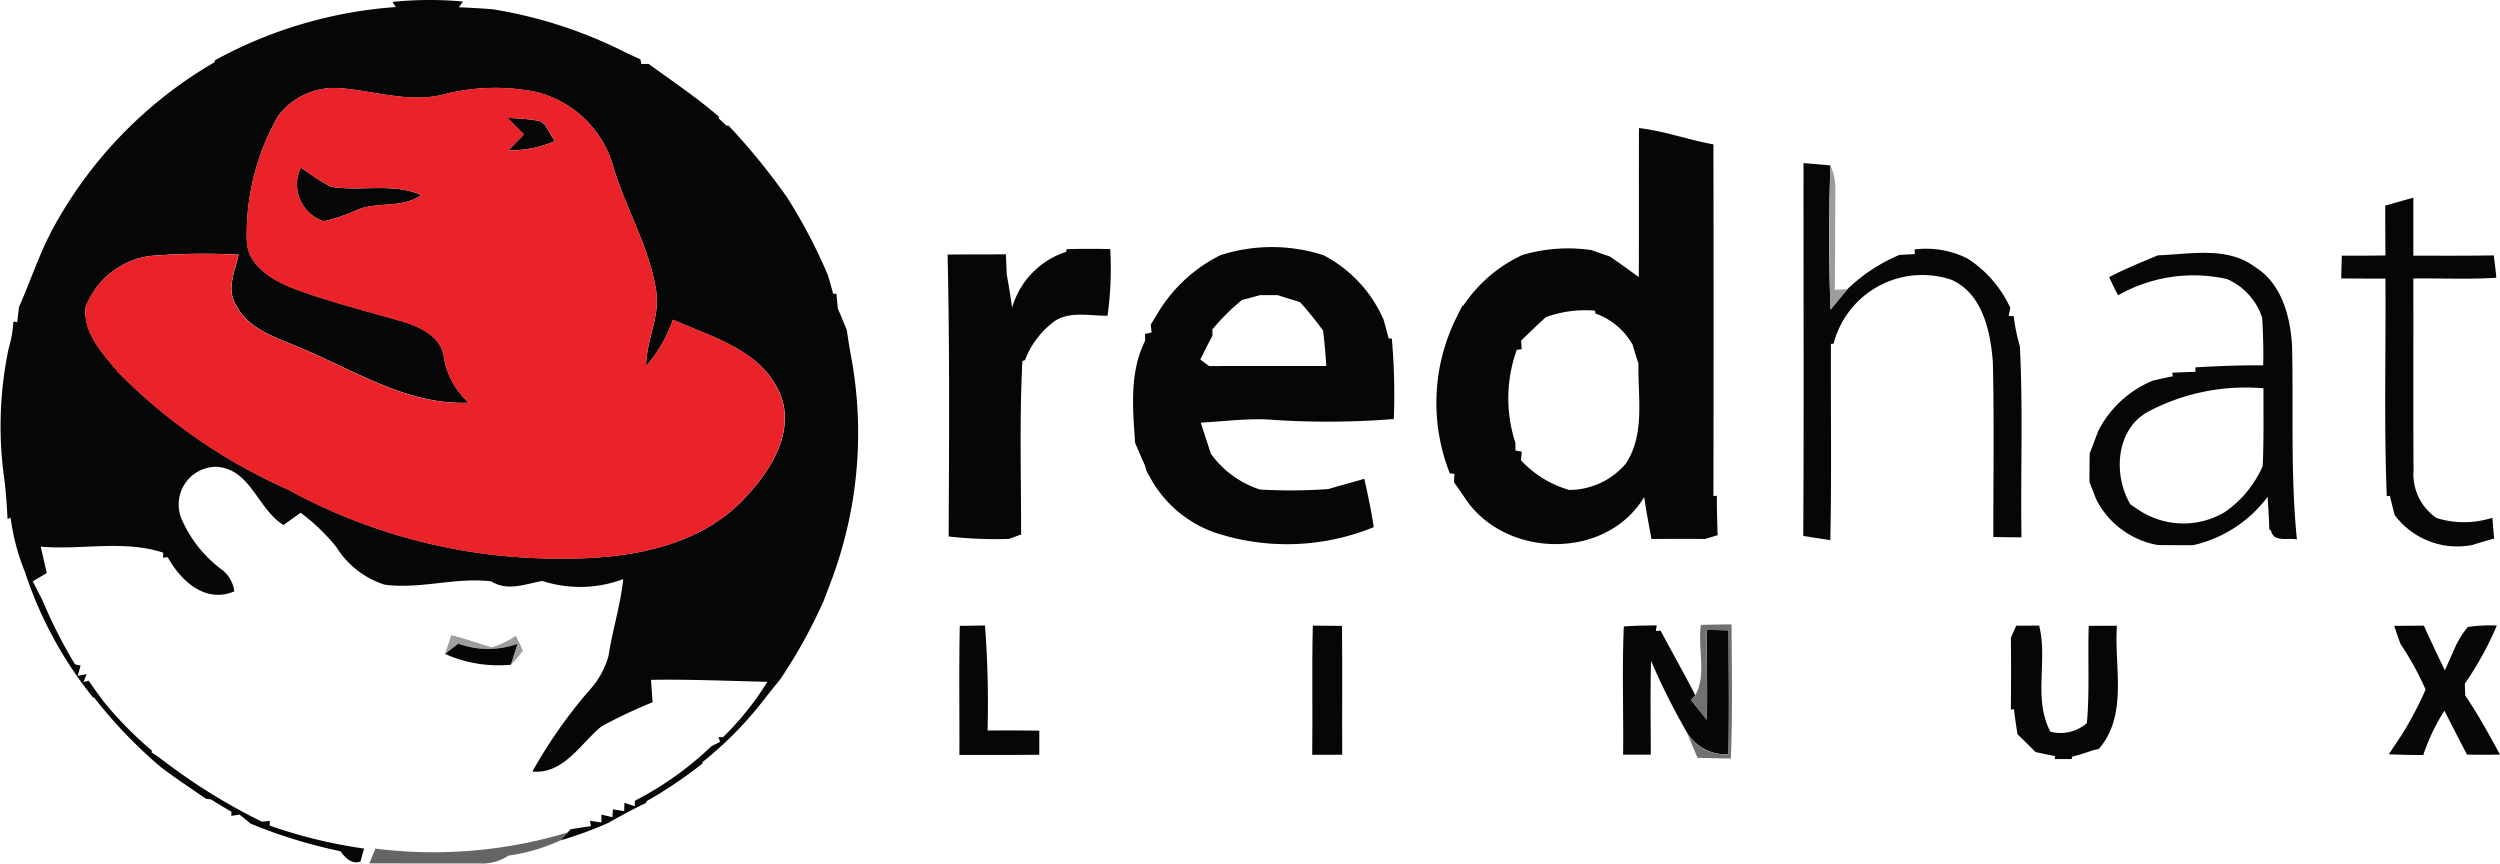
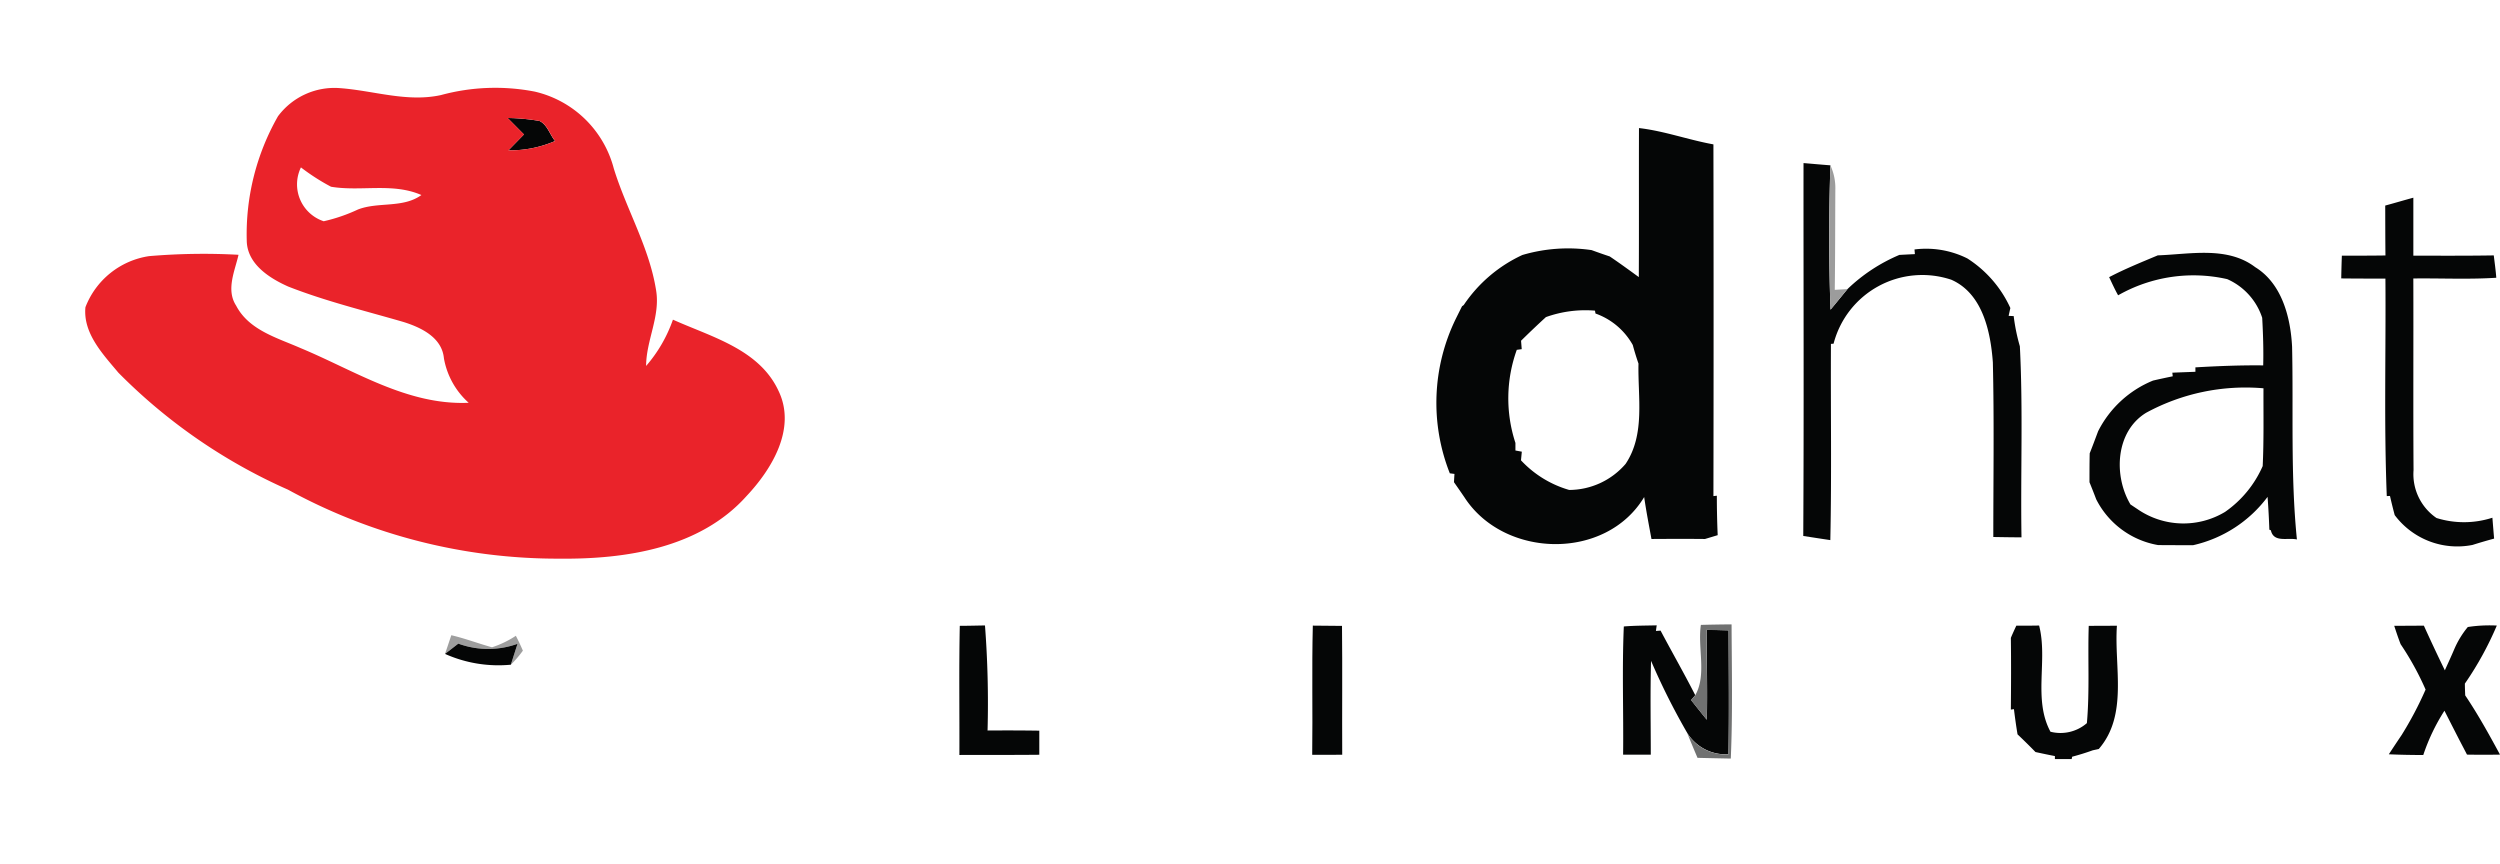
<svg xmlns="http://www.w3.org/2000/svg" width="127.114" height="43.913" viewBox="0 0 127.114 43.913">
  <g transform="translate(-10.31 -16.143)">
    <g transform="translate(10.31 16.143)">
-       <path d="M56.321,16.242a18.3,18.3,0,0,1,3.6-.02l-.205.291q.856.034,1.709.1a23.043,23.043,0,0,1,6.866,2.249c.163.074.488.225.654.3l.049.237c.091,0,.28-.006.371-.006,1.2.876,2.434,1.7,3.559,2.671l.014.106c.094.091.283.268.377.36l.114,0a33.84,33.84,0,0,1,2.965,3.636,27.07,27.07,0,0,1,2.075,3.947c.1.32.191.645.277.97l.166-.009c.017.188.054.568.071.759.16.36.305.728.457,1.093.057.394.117.788.188,1.181a21.354,21.354,0,0,1-.9,11.352c-.146.408-.305.813-.459,1.219A26.047,26.047,0,0,1,76.043,50.7c-.3.368-.6.736-.89,1.113A18.647,18.647,0,0,1,72.1,54.894l.006.068a22.722,22.722,0,0,1-2.842,1.915l-.031.091c-.651.314-1.29.654-1.918,1.013a19.291,19.291,0,0,1-2.437.893c.091-.1.271-.3.362-.4l.146-.163c.345-.06.693-.111,1.044-.163l-.049-.271.582.083,0-.4.559.134.026-.4.571.091.014-.422c.134.043.4.131.528.174l0-.28a16.543,16.543,0,0,0,3.893-2.771c.108-.054.331-.166.442-.223l-.083-.24.228.006a14.764,14.764,0,0,0,2.26-2.819c-1.972-.043-3.944-.134-5.916-.1.026.377.051.756.08,1.139a25.631,25.631,0,0,0-2.594,1.224c-1.076.876-1.926,2.446-3.519,2.3a24.78,24.78,0,0,1,2.891-4.124,4.3,4.3,0,0,0,.982-1.761c.2-1.31.608-2.58.748-3.9a6.251,6.251,0,0,1-4.118.094c-.865.157-1.769.539-2.6.02-1.815-.217-3.6.411-5.419.168a4.5,4.5,0,0,1-2.443-1.9,9.749,9.749,0,0,0-1.824-1.755c-.291.208-.582.414-.87.622-1.316-.8-1.664-2.839-3.393-2.959a1.915,1.915,0,0,0-1.8,2.628,6.369,6.369,0,0,0,2.117,2.648,1.659,1.659,0,0,1,.574,1.056c-1.47.634-2.728-.539-3.387-1.738l-.234.031.006-.257c-2.009-.665-4.155-.126-6.227-.308.1.448.205.9.305,1.344l-.713.419c.168.32.331.639.494.959a24.437,24.437,0,0,0,1.655,3.259l.285.068-.146.519.451-.086-.157.4.26-.068c.243.357.5.7.753,1.05a19.454,19.454,0,0,0,2.474,2.517l-.037.071c.108.071.32.217.428.288a30.159,30.159,0,0,0,5.188,3.242l.411-.037-.011.237a25.123,25.123,0,0,0,4.8,1.17c-.046.166-.14.5-.185.659-.451.16-.782-.2-1.016-.525a25.573,25.573,0,0,1-4.56-1.4c-.143-.114-.428-.345-.571-.462-.106.017-.317.049-.42.063l.006-.208q-.522-.3-1.027-.625l-.263-.034c-.771-.528-1.55-1.047-2.294-1.607a23.942,23.942,0,0,1-3.393-3.536l-.063-.014a20.156,20.156,0,0,1-3.45-6.358,11.025,11.025,0,0,1-.736-2.777l-.157.068c-.031-.642-.077-1.284-.148-1.923a19.186,19.186,0,0,1,.208-6.763,5.794,5.794,0,0,0,.237-1.358l.194.034.091-.765c.591-1.341,1.044-2.74,1.744-4.032a21.8,21.8,0,0,1,8.207-8.424l.009-.094a22.449,22.449,0,0,1,9.2-2.708l-.177-.271m-5.813,5.822a12.093,12.093,0,0,0-1.584,6.31c.014,1.187,1.142,1.909,2.109,2.34,1.9.745,3.9,1.227,5.856,1.8.9.28,1.963.785,2.06,1.846a3.958,3.958,0,0,0,1.264,2.269c-3.111.137-5.79-1.635-8.55-2.782-1.19-.522-2.625-.91-3.273-2.155-.525-.8-.071-1.755.12-2.588a32.645,32.645,0,0,0-4.546.068,4.122,4.122,0,0,0-3.239,2.6c-.128,1.321.888,2.383,1.675,3.325a28.12,28.12,0,0,0,8.627,5.95,28.549,28.549,0,0,0,13.789,3.507c3.379.037,7.157-.534,9.529-3.188,1.293-1.376,2.537-3.436,1.624-5.337C74.987,33.9,72.556,33.279,70.6,32.4a7.208,7.208,0,0,1-1.364,2.354c0-1.3.722-2.517.511-3.824-.34-2.192-1.512-4.121-2.157-6.224a5.418,5.418,0,0,0-4.012-3.9,10.526,10.526,0,0,0-4.769.174c-1.721.38-3.424-.225-5.131-.351A3.579,3.579,0,0,0,50.508,22.064Z" transform="translate(-36.383 -16.143)" fill="#050606" />
      <path d="M126.82,37.17a10.252,10.252,0,0,1,1.621.151c.4.191.525.7.793,1.019a5.751,5.751,0,0,1-2.374.474c.263-.268.528-.537.79-.808Z" transform="translate(-101.011 -31.17)" fill="#050606" />
      <path d="M302.6,38.96c1.29.148,2.514.6,3.79.83q.017,8.942,0,17.884l.174-.02c0,.671.014,1.338.043,2.006l-.645.194c-.908-.009-1.815-.006-2.722,0-.131-.711-.268-1.418-.371-2.132-1.949,3.248-7.132,3.128-9.143.006-.174-.254-.351-.511-.528-.762.006-.106.017-.314.026-.42l-.237-.031a9.742,9.742,0,0,1,.305-7.859c.08-.16.237-.479.317-.636l.086-.063a7.261,7.261,0,0,1,2.982-2.543,8.232,8.232,0,0,1,3.519-.248c.305.111.611.22.922.322.5.337.987.693,1.478,1.05.014-2.528,0-5.054.009-7.582m-4.726,9.611q-.646.591-1.27,1.207c.009.106.026.322.034.428l-.251.034a7.276,7.276,0,0,0-.069,4.734c0,.1,0,.288,0,.385l.325.06c-.011.108-.031.331-.043.439a5.4,5.4,0,0,0,2.451,1.507,3.8,3.8,0,0,0,2.868-1.324c1.01-1.507.616-3.4.656-5.1-.108-.311-.205-.628-.291-.947a3.512,3.512,0,0,0-1.895-1.6l-.026-.146A5.936,5.936,0,0,0,297.876,48.571Z" transform="translate(-219.27 -32.449)" fill="#050606" />
      <path d="M357.684,45.2c.454.037.91.08,1.367.114-.08,2.443-.083,4.894.006,7.34.291-.348.574-.7.862-1.047a8.66,8.66,0,0,1,2.64-1.738c.2-.011.591-.031.788-.04l-.02-.237a4.683,4.683,0,0,1,2.688.457,5.881,5.881,0,0,1,2.186,2.52c-.023.1-.066.3-.088.4l.257.011a9.7,9.7,0,0,0,.314,1.535c.166,3.233.031,6.475.083,9.714-.479,0-.956-.009-1.433-.017,0-2.959.046-5.922-.023-8.881-.114-1.555-.519-3.5-2.112-4.2a4.66,4.66,0,0,0-5.987,3.253l-.134.009c-.017,3.325.04,6.652-.031,9.977-.459-.068-.919-.14-1.376-.211C357.707,57.836,357.679,51.518,357.684,45.2Z" transform="translate(-265.983 -36.908)" fill="#050606" />
-       <path d="M89.419,45.96a10.743,10.743,0,0,0,1.53.987c1.524.257,3.128-.22,4.595.422-.942.679-2.177.331-3.222.733a8.542,8.542,0,0,1-1.746.6A1.976,1.976,0,0,1,89.419,45.96Z" transform="translate(-74.121 -37.451)" fill="#050606" />
      <path d="M455.75,51.762c.477-.128.95-.271,1.43-.4q0,1.473,0,2.948c1.364,0,2.725.009,4.089-.014.046.38.1.756.128,1.136-1.4.091-2.811.02-4.218.037.011,3.25-.011,6.5.011,9.748a2.7,2.7,0,0,0,1.167,2.431,4.692,4.692,0,0,0,2.842-.014c.029.354.057.708.088,1.062-.371.1-.739.208-1.1.322a3.973,3.973,0,0,1-3.955-1.518c-.086-.322-.166-.648-.24-.973l-.163.006c-.146-3.684-.04-7.371-.069-11.058-.751,0-1.5,0-2.246-.009.006-.385.017-.771.031-1.156.736,0,1.478,0,2.217-.011C455.753,53.452,455.753,52.607,455.75,51.762Z" transform="translate(-334.472 -41.31)" fill="#050606" />
-       <path d="M208.5,63.475a4.207,4.207,0,0,1,2.742-2.837l.034-.14c.736-.014,1.475-.02,2.212,0a17.223,17.223,0,0,1-.137,3.387c-.947.014-2.078-.285-2.859.408a4.416,4.416,0,0,0-1.338,1.849l-.131.046c-.154,2.937-.063,5.879-.066,8.821-.154.054-.462.168-.616.223a20.789,20.789,0,0,1-3.068-.123c.023-4.777.054-9.557-.054-14.334.987-.009,1.975-.006,2.965-.011.014.342.029.685.043,1.03Q208.382,62.632,208.5,63.475Z" transform="translate(-157.038 -47.832)" fill="#050606" />
-       <path d="M242.7,60.579a8.5,8.5,0,0,1,5.268,0,6.72,6.72,0,0,1,3.042,3.262c.091.32.18.642.26.965l.163.009a32.068,32.068,0,0,1,.1,4.089,42.216,42.216,0,0,1-6.5.017c-1.11-.034-2.212.106-3.316.166.174.528.342,1.059.519,1.587a4.951,4.951,0,0,0,2.494,1.815,27.654,27.654,0,0,0,3.473-.023c.608-.185,1.224-.342,1.832-.525.177.816.36,1.632.477,2.46a11.66,11.66,0,0,1-8.093.271,6.041,6.041,0,0,1-3.136-2.551c-.083-.146-.245-.439-.328-.585-.017-.068-.057-.205-.074-.274-.174-.377-.334-.759-.5-1.142-.117-1.735-.3-3.584.508-5.194,0-.088,0-.263-.006-.348l.334-.077c-.009-.1-.029-.3-.04-.4l.365-.6a7.725,7.725,0,0,1,3.156-2.919m1.113,2.272a10.867,10.867,0,0,0-1.5,1.493v.328c-.22.391-.411.8-.616,1.2l.448.337c1.983-.011,3.97,0,5.956-.006-.034-.6-.086-1.21-.166-1.812-.371-.494-.753-.982-1.173-1.438-.38-.114-.756-.228-1.13-.351l-.9,0C244.434,62.685,244.126,62.77,243.817,62.85Z" transform="translate(-180.665 -47.598)" fill="#050606" />
      <path d="M409.663,62.431c.8-.42,1.641-.759,2.477-1.11,1.647-.057,3.536-.477,4.954.6,1.361.836,1.8,2.56,1.875,4.055.071,3.265-.083,6.535.245,9.791-.459-.108-1.181.18-1.324-.465l-.077-.034c-.02-.556-.049-1.113-.091-1.667a6.511,6.511,0,0,1-3.787,2.457q-.89,0-1.775-.006a4.356,4.356,0,0,1-3.153-2.332c-.108-.288-.223-.576-.34-.865,0-.488,0-.979.011-1.467.148-.371.288-.748.428-1.124a5.419,5.419,0,0,1,2.794-2.577c.331-.077.665-.148,1-.217l-.02-.183c.388-.017.782-.031,1.173-.046l0-.225c1.147-.066,2.3-.114,3.447-.1.02-.8-.006-1.612-.051-2.42a3.246,3.246,0,0,0-1.778-1.966,7.741,7.741,0,0,0-5.548.822c-.168-.3-.311-.614-.457-.925m1.878,6.9c-1.558.956-1.661,3.2-.793,4.66.088.057.26.174.348.231a4.107,4.107,0,0,0,4.463.146,5.537,5.537,0,0,0,1.912-2.329c.063-1.318.034-2.637.04-3.955A10.588,10.588,0,0,0,411.541,69.328Z" transform="translate(-302.426 -48.337)" fill="#050606" />
      <path d="M394.923,127.6c.385,0,.771,0,1.159-.009.454,1.772-.317,3.738.577,5.4a2.049,2.049,0,0,0,1.852-.437c.146-1.647.04-3.3.094-4.946l1.433-.006c-.148,2.083.582,4.529-.922,6.267-.077.017-.231.051-.305.066-.348.126-.7.234-1.05.328l-.023.117-.853,0v-.151c-.331-.063-.659-.134-.987-.205-.3-.308-.605-.608-.913-.9-.071-.425-.131-.856-.183-1.281l-.157.023c.011-1.216.017-2.429,0-3.644C394.708,128.061,394.851,127.753,394.923,127.6Z" transform="translate(-292.402 -95.786)" fill="#050606" />
      <path d="M207.309,134.166c.009-2.189-.026-4.378.02-6.566.32,0,.962-.014,1.281-.02a52.07,52.07,0,0,1,.131,5.342c.876-.006,1.755-.006,2.631.009,0,.408,0,.813,0,1.224C210.017,134.169,208.662,134.161,207.309,134.166Z" transform="translate(-158.528 -95.779)" fill="#050606" />
      <path d="M270.18,134.179c.029-2.189-.023-4.381.031-6.569l1.484.014c.023,2.183,0,4.369.011,6.552C271.2,134.179,270.688,134.182,270.18,134.179Z" transform="translate(-203.46 -95.8)" fill="#050606" />
      <path d="M325.583,127.617c.554-.046,1.113-.043,1.672-.057l-.04.285.237-.017c.582,1.1,1.2,2.177,1.764,3.285l-.211.245c.263.334.528.671.8,1,.037-1.527-.011-3.051-.011-4.575l1.116.031c.009,2.1.031,4.2-.006,6.3a2.31,2.31,0,0,1-2.092-1.076,34.492,34.492,0,0,1-1.844-3.673c-.046,1.59-.014,3.179-.014,4.769-.471,0-.939,0-1.407,0C325.572,131.966,325.489,129.789,325.583,127.617Z" transform="translate(-243.019 -95.764)" fill="#050606" />
      <path d="M462.6,128.546c-.12-.308-.223-.622-.325-.933l1.507-.009c.345.762.7,1.518,1.067,2.272.16-.36.325-.713.479-1.076a4.643,4.643,0,0,1,.688-1.127,7.248,7.248,0,0,1,1.475-.074,16.5,16.5,0,0,1-1.624,2.951c0,.2.009.4.017.6.651.965,1.213,1.986,1.769,3.011-.562.009-1.119.009-1.678,0-.091-.177-.274-.525-.365-.7q-.394-.766-.782-1.532a10.081,10.081,0,0,0-1.076,2.252c-.585,0-1.17-.011-1.752-.037.214-.325.431-.654.651-.979a17.9,17.9,0,0,0,1.219-2.312A14.627,14.627,0,0,0,462.6,128.546Z" transform="translate(-340.539 -95.792)" fill="#050606" />
    </g>
    <g transform="translate(14.642 20.59)">
      <path d="M61.355,33.2a3.579,3.579,0,0,1,3.168-1.441c1.707.126,3.41.731,5.131.351a10.526,10.526,0,0,1,4.769-.174,5.418,5.418,0,0,1,4.012,3.9c.645,2.1,1.818,4.032,2.157,6.224.211,1.307-.508,2.526-.511,3.824a7.208,7.208,0,0,0,1.364-2.354c1.958.882,4.389,1.5,5.371,3.627.913,1.9-.331,3.961-1.624,5.337-2.371,2.654-6.15,3.225-9.529,3.188a28.549,28.549,0,0,1-13.789-3.507,28.12,28.12,0,0,1-8.627-5.95c-.788-.942-1.8-2-1.675-3.325a4.122,4.122,0,0,1,3.239-2.6,32.645,32.645,0,0,1,4.546-.068c-.191.833-.645,1.784-.12,2.588.648,1.244,2.083,1.632,3.273,2.155,2.76,1.147,5.439,2.919,8.55,2.782A3.958,3.958,0,0,1,69.8,45.493c-.1-1.062-1.164-1.567-2.06-1.846-1.961-.571-3.952-1.053-5.856-1.8-.967-.431-2.095-1.153-2.109-2.34a12.093,12.093,0,0,1,1.584-6.31m11.683.08.83.836c-.263.271-.528.539-.79.808a5.75,5.75,0,0,0,2.374-.474c-.268-.322-.391-.828-.793-1.019a10.253,10.253,0,0,0-1.621-.151m-10.51,2.508a1.976,1.976,0,0,0,1.156,2.742,8.542,8.542,0,0,0,1.746-.6c1.044-.4,2.28-.054,3.222-.733-1.467-.642-3.071-.166-4.595-.422A10.743,10.743,0,0,1,62.528,35.787Z" transform="translate(-51.561 -31.724)" fill="#ea232a" />
    </g>
    <g transform="translate(103.318 24.55)">
      <path d="M362.359,45.6a2.762,2.762,0,0,1,.251,1.239c-.009,1.7-.006,3.4-.029,5.091l.645-.037c-.288.348-.571.7-.862,1.047C362.276,50.494,362.279,48.043,362.359,45.6Z" transform="translate(-362.299 -45.6)" fill="#9c9c9c" />
    </g>
    <g transform="translate(29.09 58.472)">
-       <path d="M102.5,165.289a23.628,23.628,0,0,0,9.768-.819c-.091.1-.271.3-.362.4a9.486,9.486,0,0,1-2.643.776,2.4,2.4,0,0,1-1.407.4q-2.834,0-5.665-.006C102.267,165.854,102.421,165.477,102.5,165.289Z" transform="translate(-102.19 -164.47)" fill="#656566" />
-     </g>
+       </g>
    <g transform="translate(96.099 47.89)">
      <path d="M337.693,127.416c.519-.014,1.039-.023,1.561-.026.011,2.274.06,4.552-.04,6.823-.565-.011-1.127-.023-1.692-.037-.177-.417-.354-.836-.522-1.256A2.31,2.31,0,0,0,339.092,134c.037-2.1.014-4.2.006-6.3l-1.116-.031c0,1.524.048,3.048.011,4.575-.268-.334-.534-.671-.8-1l.211-.245C338,129.958,337.519,128.583,337.693,127.416Z" transform="translate(-337 -127.39)" fill="#707171" />
    </g>
    <g transform="translate(32.937 48.441)">
      <path d="M115.99,129.32c.7.163,1.376.422,2.069.614a5,5,0,0,0,1.213-.585c.128.248.248.5.357.756a5.406,5.406,0,0,1-.611.713c.111-.354.225-.708.34-1.062a4.4,4.4,0,0,1-3.011-.009c-.168.131-.505.394-.676.522C115.778,129.954,115.884,129.637,115.99,129.32Z" transform="translate(-115.67 -129.32)" fill="#9e9e9e" />
    </g>
    <g transform="translate(32.937 48.869)">
      <path d="M115.67,131.342c.171-.128.508-.391.676-.522a4.4,4.4,0,0,0,3.011.009c-.114.354-.228.708-.34,1.062A6.644,6.644,0,0,1,115.67,131.342Z" transform="translate(-115.67 -130.82)" fill="#040505" />
    </g>
  </g>
</svg>